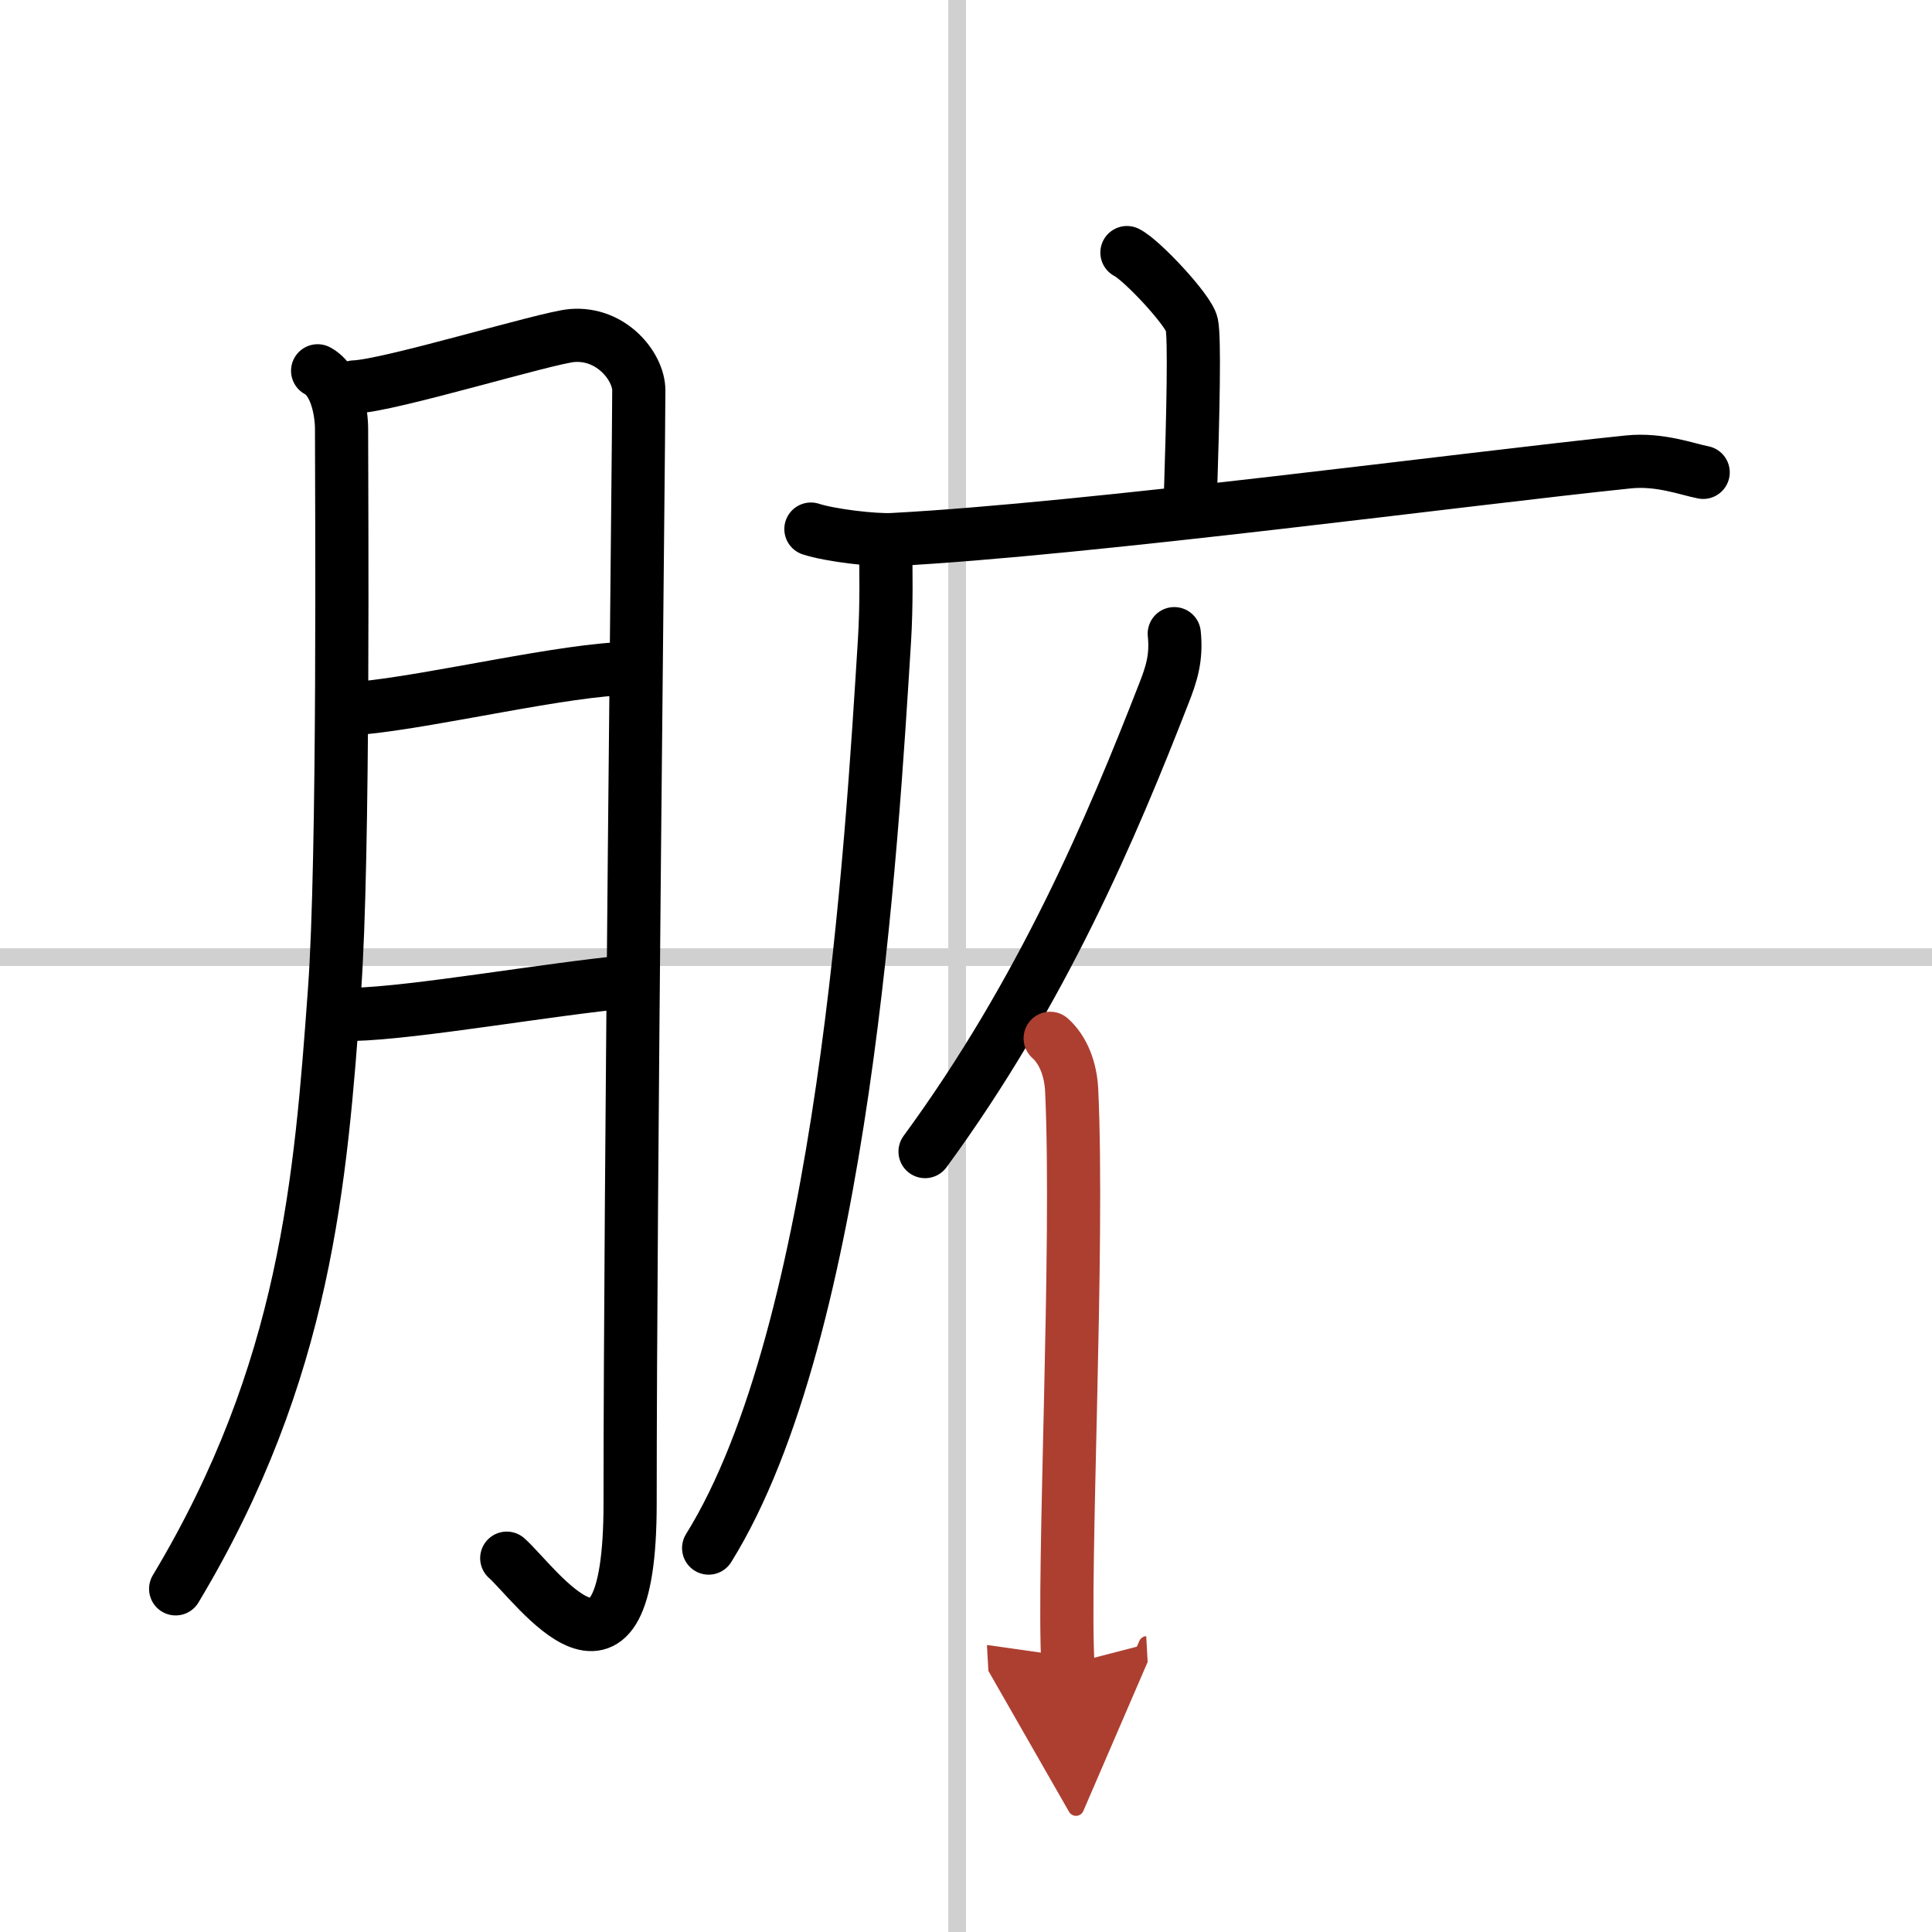
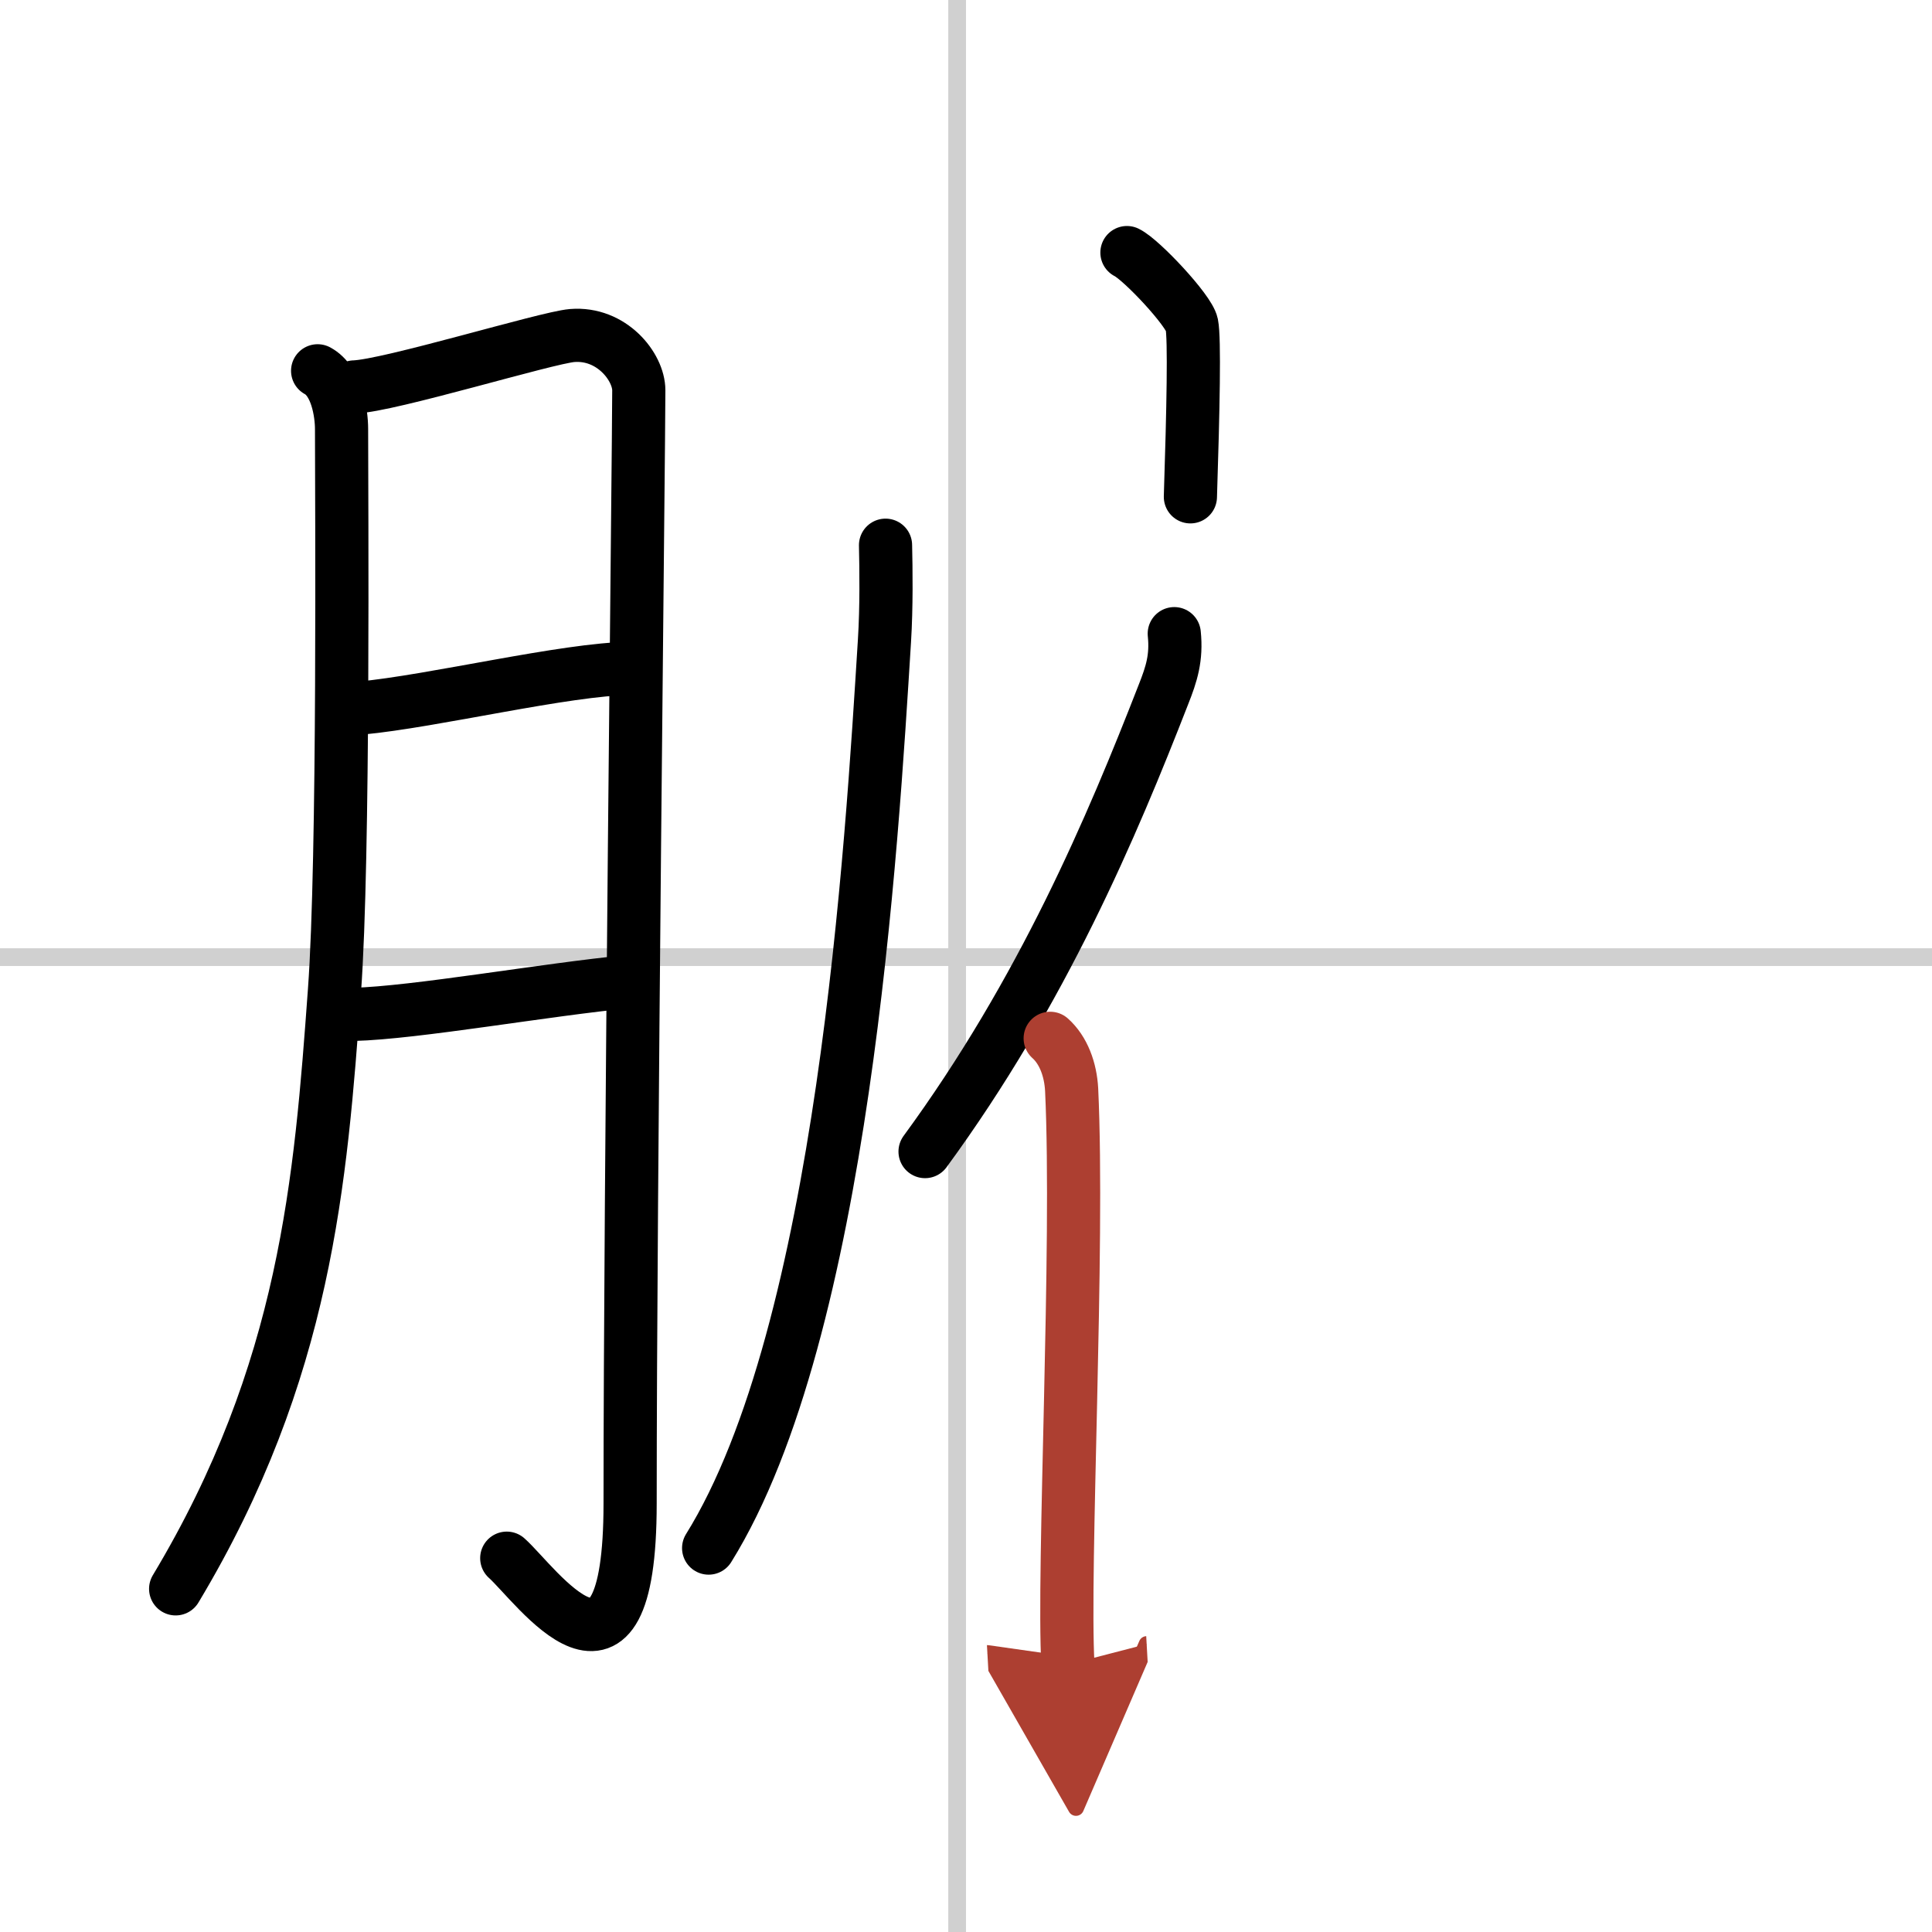
<svg xmlns="http://www.w3.org/2000/svg" width="400" height="400" viewBox="0 0 109 109">
  <defs>
    <marker id="a" markerWidth="4" orient="auto" refX="1" refY="5" viewBox="0 0 10 10">
      <polyline points="0 0 10 5 0 10 1 5" fill="#ad3f31" stroke="#ad3f31" />
    </marker>
  </defs>
  <g fill="none" stroke="#000" stroke-linecap="round" stroke-linejoin="round" stroke-width="3">
    <rect width="100%" height="100%" fill="#fff" stroke="#fff" />
    <line x1="54" x2="54" y2="109" stroke="#d0d0d0" stroke-width="1" />
    <line x2="109" y1="54" y2="54" stroke="#d0d0d0" stroke-width="1" />
    <path d="m17.92 20.92c1.08 0.58 1.35 2.38 1.35 3.29 0 3.79 0.15 24.18-0.4 31.69-0.78 10.69-1.59 21.46-8.96 33.74" />
    <path d="m19.99 21.83c1.96-0.06 10.83-2.78 12.29-2.9 2.23-0.18 3.76 1.77 3.76 3.09 0 3.14-0.49 44.96-0.49 62.8 0 12.27-5.3 4.57-6.96 3.09" />
    <path d="m20.32 39.95c4.11-0.38 11.63-2.21 15.25-2.24" />
    <path d="m19.93 57.23c3.53-0.09 10.83-1.4 15.62-1.86" />
    <path d="m63.58 14.25c0.82 0.4 3.5 3.26 3.66 4.05s0.08 4.78-0.08 9.73" />
-     <path d="m45.75 29.85c1.07 0.35 3.56 0.65 4.63 0.59 11.09-0.59 32.37-3.44 41.5-4.38 1.77-0.18 3.32 0.42 4.21 0.59" />
    <path d="m49.96 30.76c0.03 1.34 0.06 3.46-0.06 5.39-0.71 11.37-2.3 38.94-9.92 51.19" />
    <path d="m66.25 35.75c0.14 1.36-0.15 2.27-0.61 3.43-2.89 7.42-6.83 16.76-13.45 25.79" />
    <path d="m59.25 58.58c0.75 0.67 1.15 1.76 1.21 2.9 0.42 8.85-0.51 27.1-0.21 32.43" marker-end="url(#a)" stroke="#ad3f31" />
  </g>
</svg>